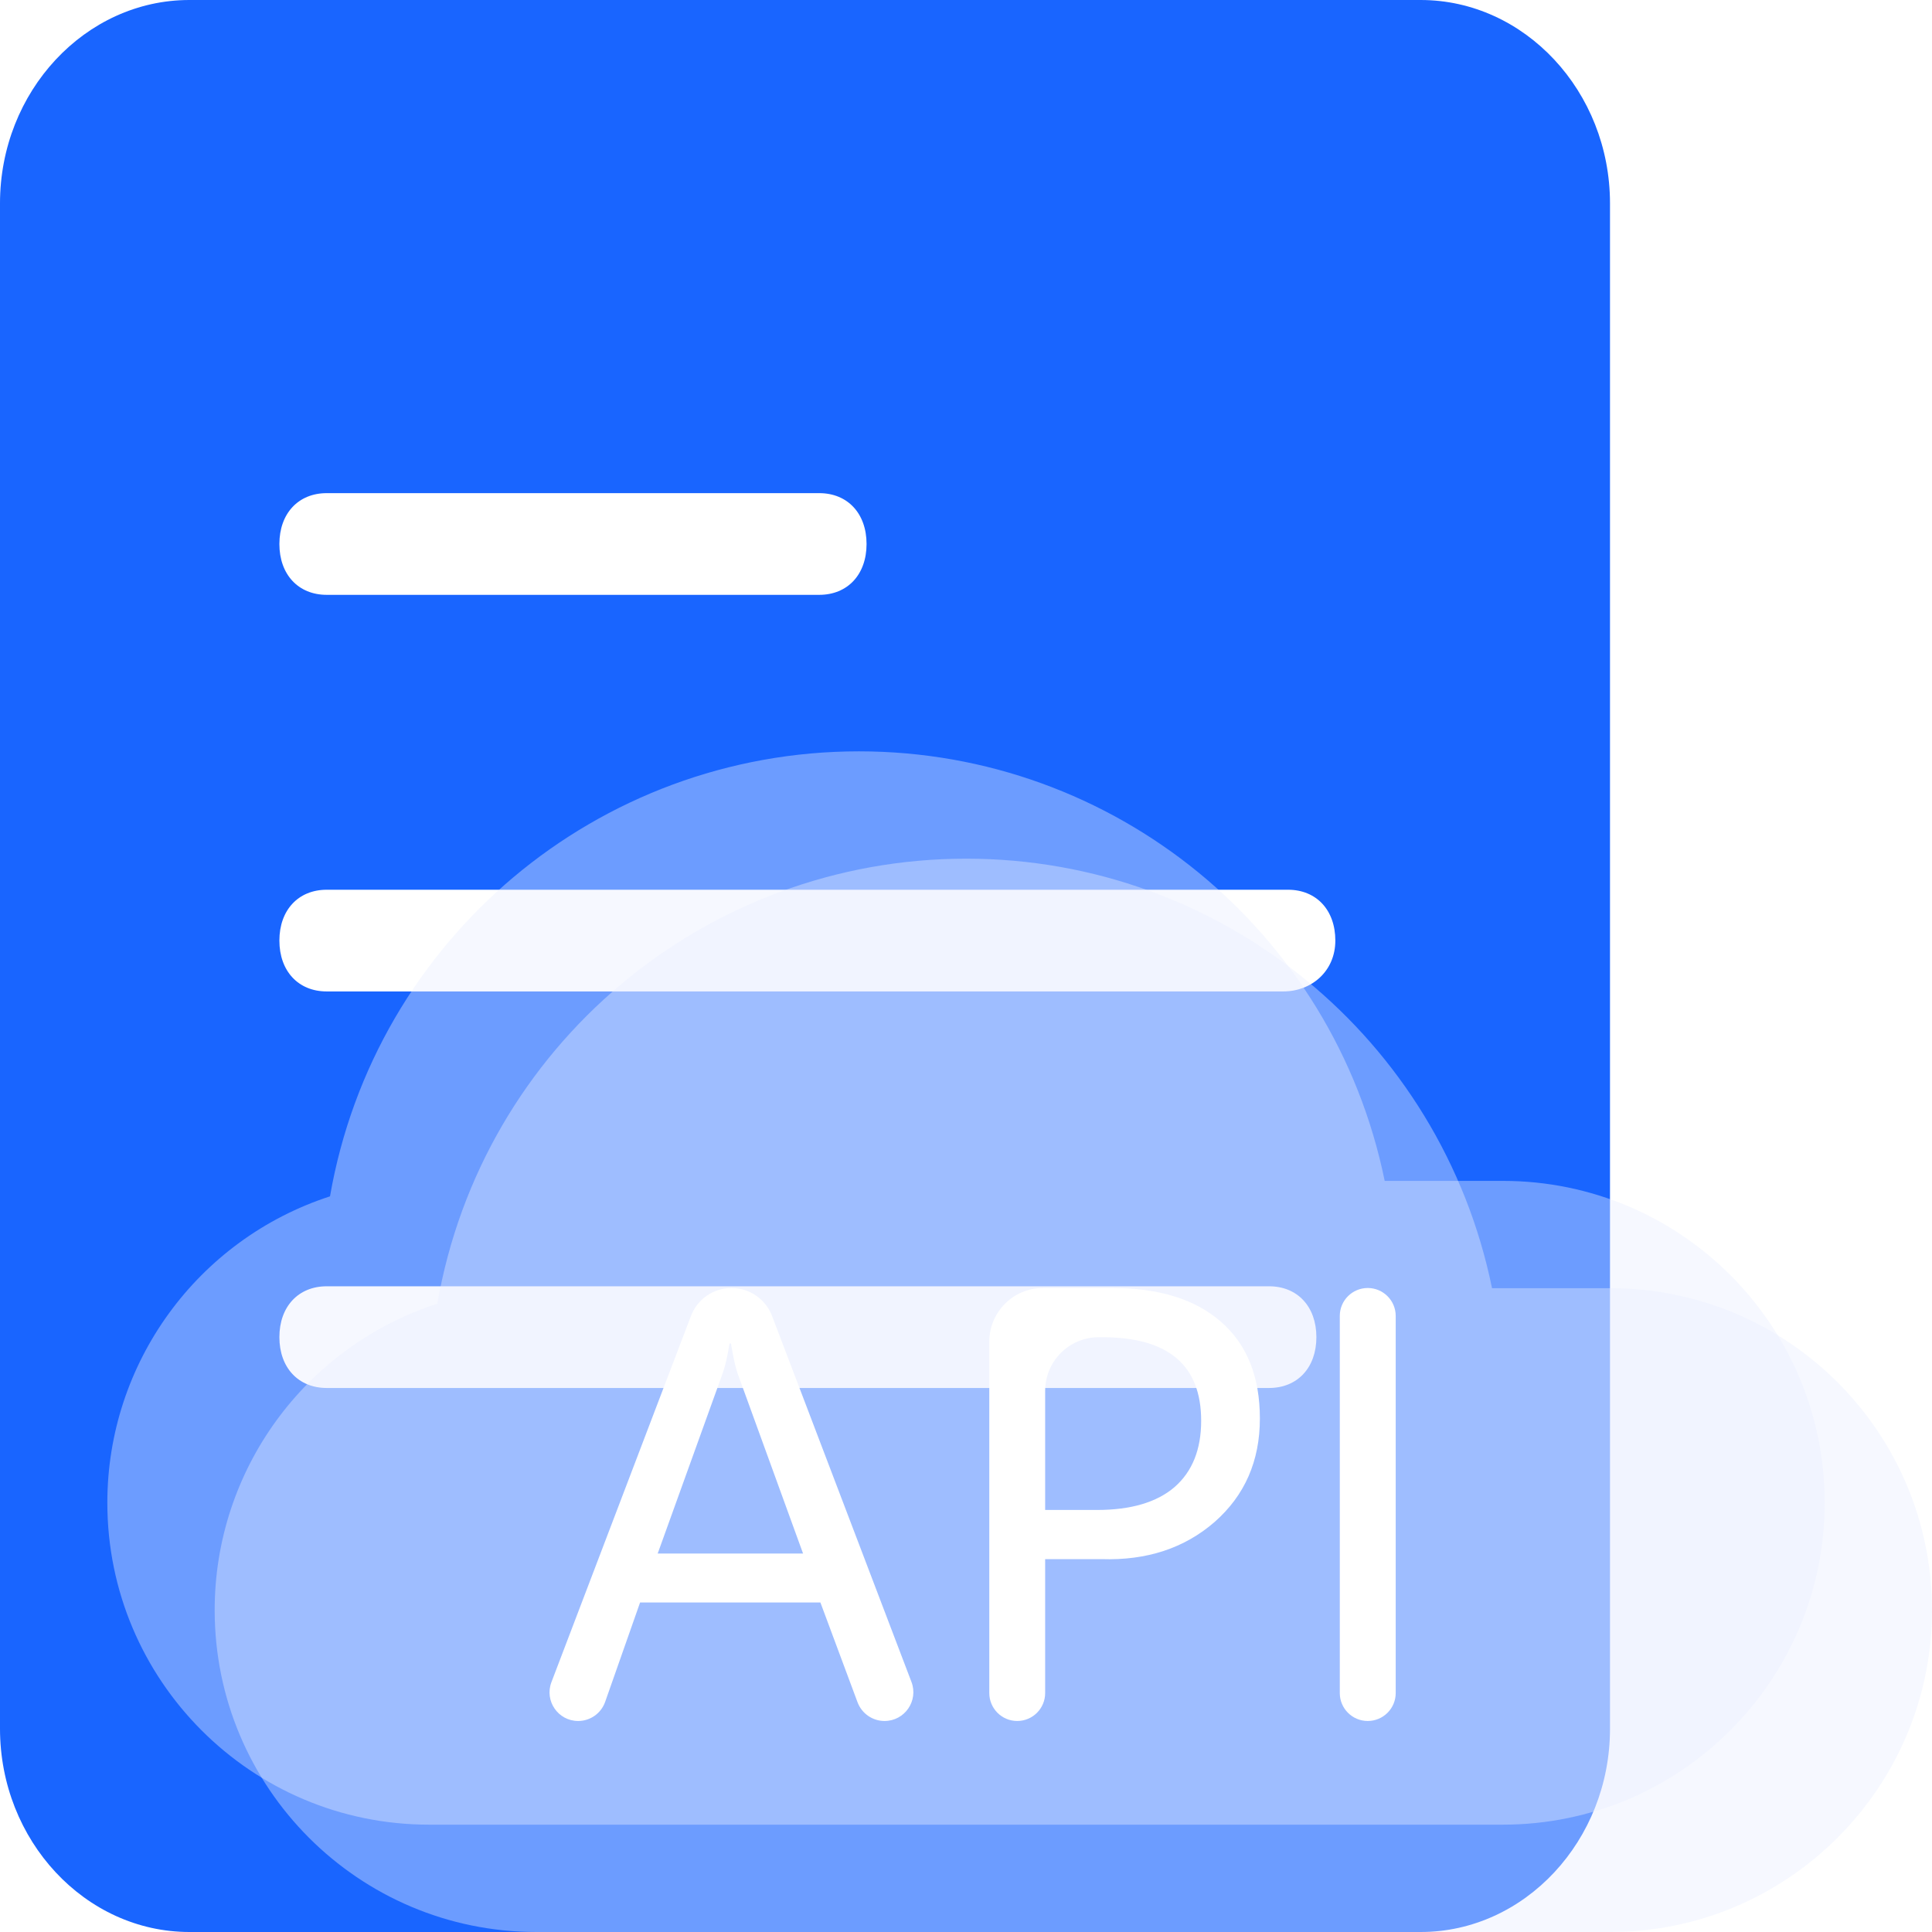
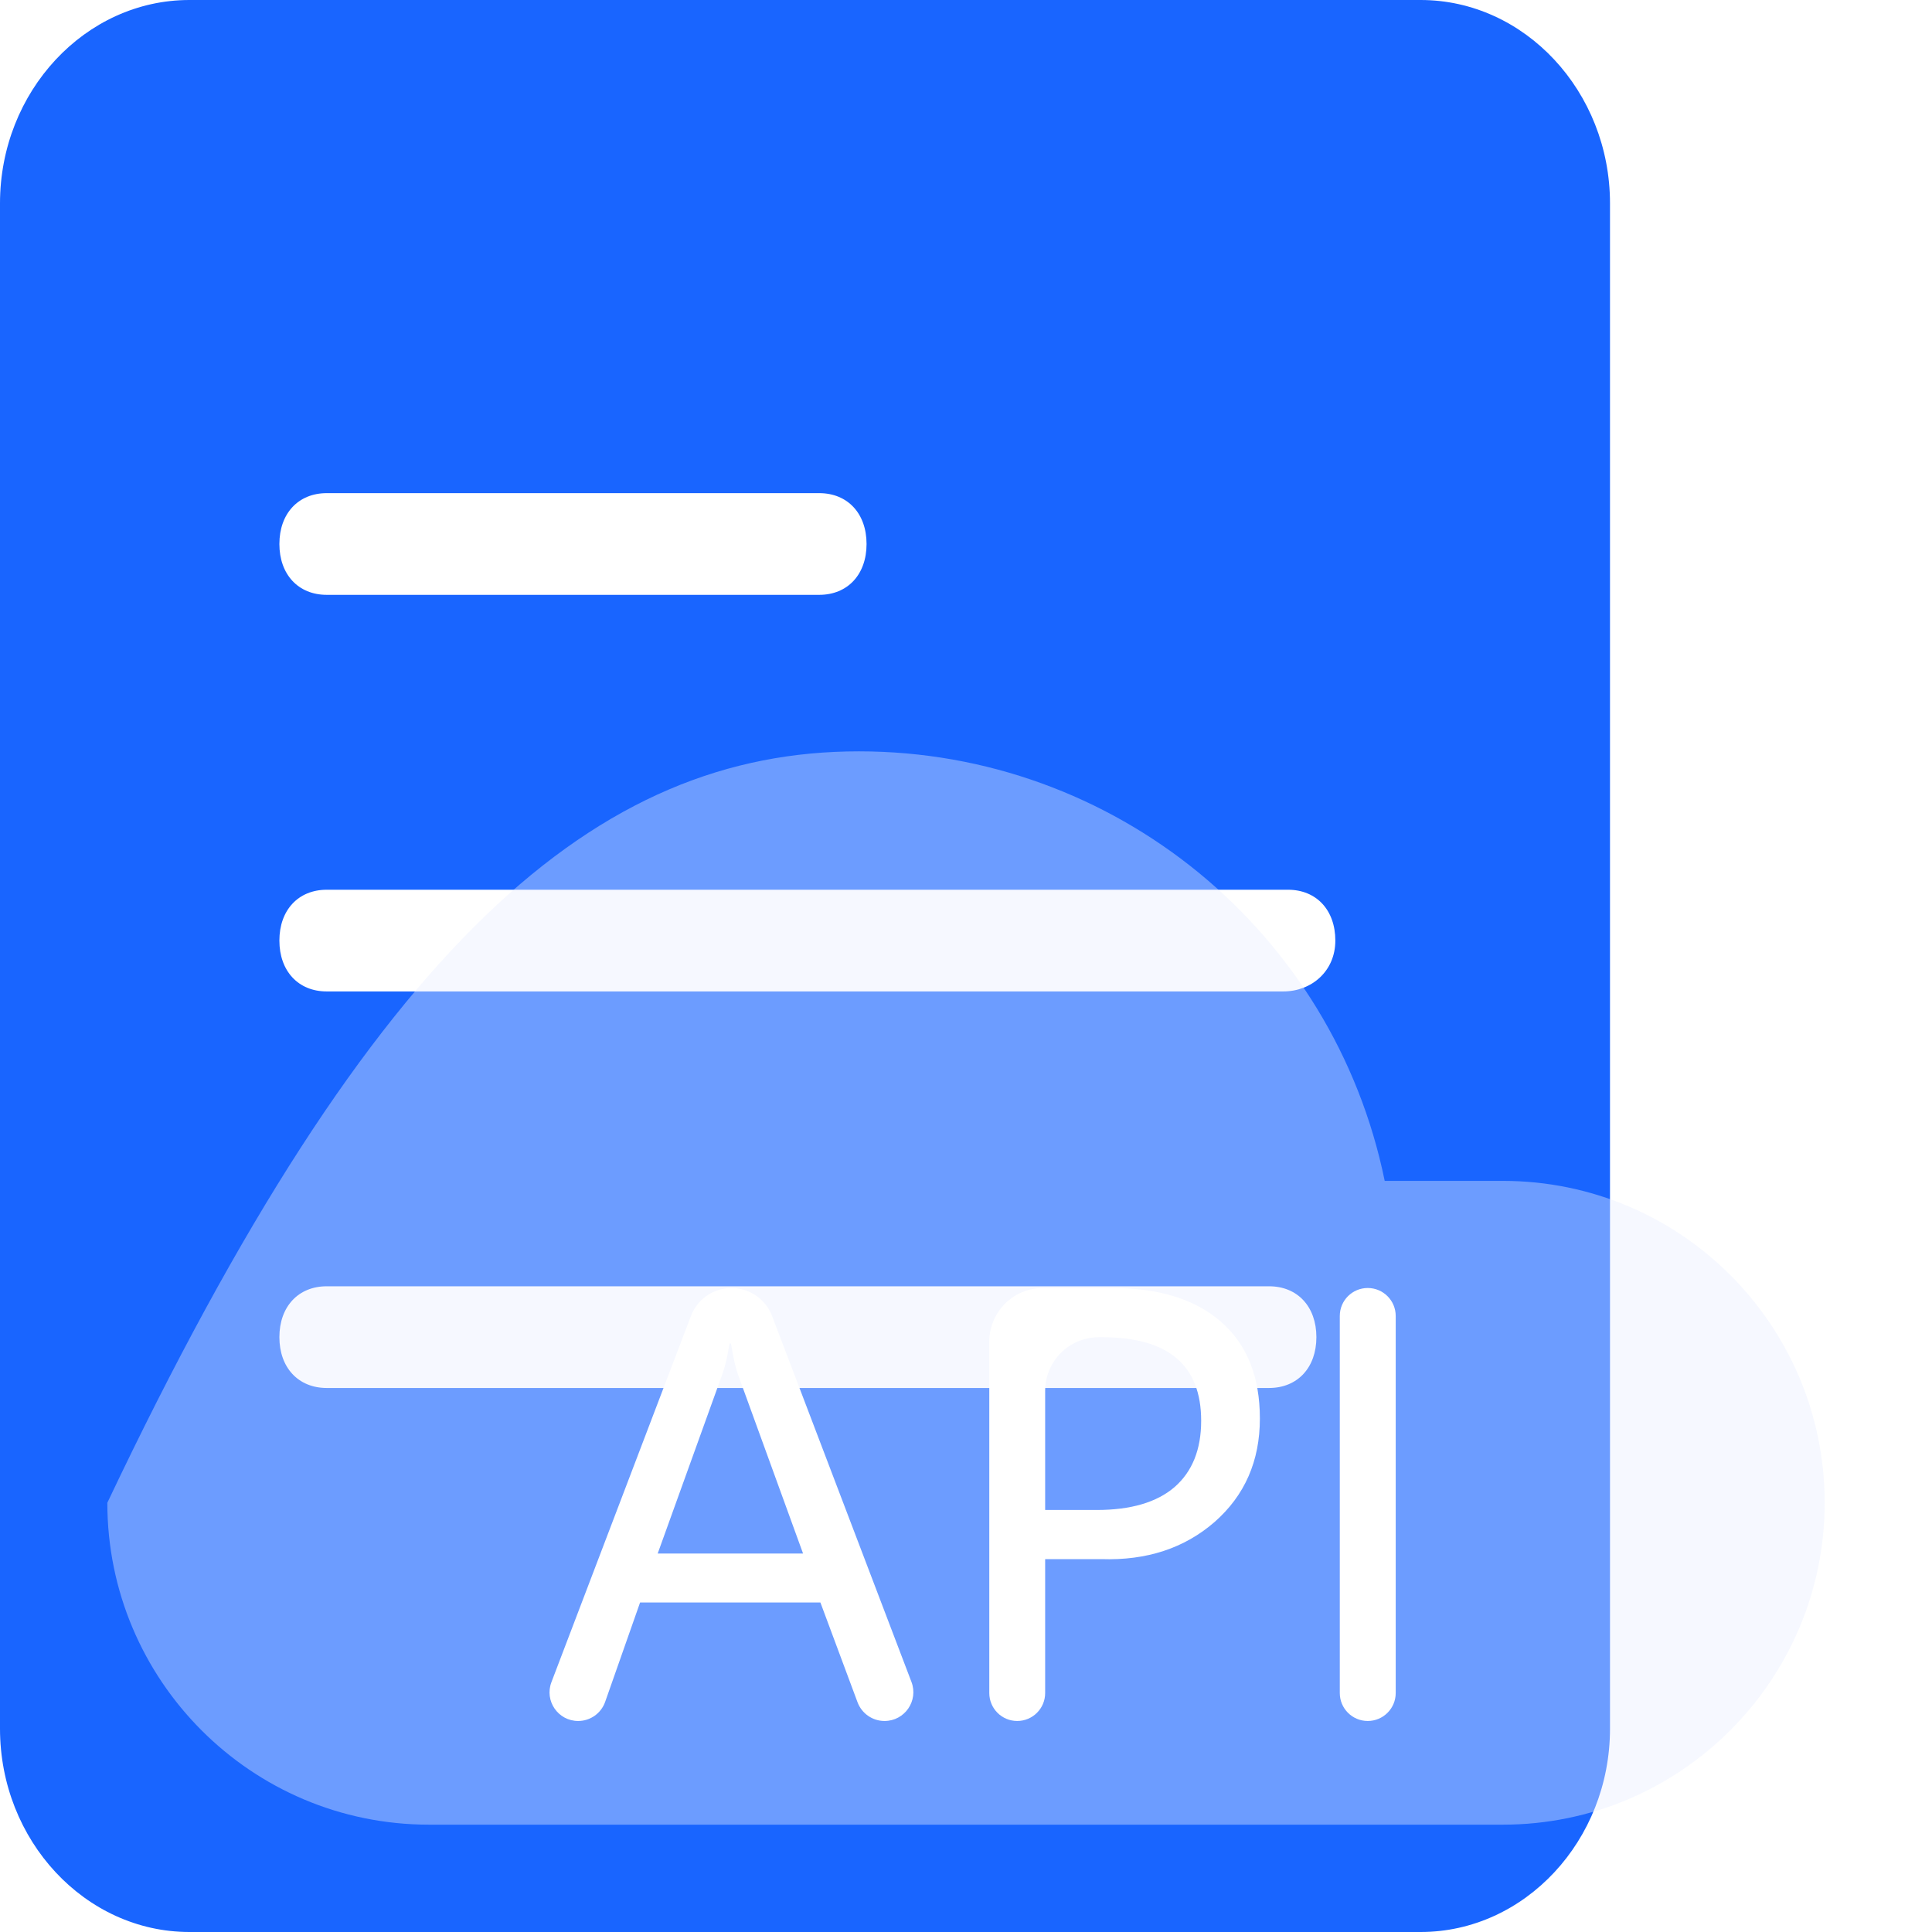
<svg xmlns="http://www.w3.org/2000/svg" width="36" height="36" viewBox="0 0 36 36" fill="none">
  <g id="icon-apijkwd" clip-path="url(#clip0_1046_23332)">
    <g id="Vector" filter="url(#filter0_b_1046_23332)">
      <path d="M26.471 0H3.529C1.588 0 3.87753e-08 1.705 0 3.789V32.211C0 34.295 1.588 36 3.529 36H26.471C28.412 36 30 34.295 30 32.211V3.789C30 1.705 28.412 0 26.471 0ZM6.088 9.189H15.265C15.794 9.189 16.147 9.568 16.147 10.137C16.147 10.705 15.794 11.084 15.265 11.084H6.088C5.559 11.084 5.206 10.705 5.206 10.137C5.206 9.568 5.559 9.189 6.088 9.189ZM23.647 25.863H6.088C5.559 25.863 5.206 25.484 5.206 24.916C5.206 24.347 5.559 23.968 6.088 23.968H23.647C24.177 23.968 24.529 24.347 24.529 24.916C24.529 25.484 24.177 25.863 23.647 25.863ZM23.912 18.474H6.088C5.559 18.474 5.206 18.095 5.206 17.526C5.206 16.958 5.559 16.579 6.088 16.579H24C24.529 16.579 24.882 16.958 24.882 17.526C24.882 18.095 24.441 18.474 23.912 18.474Z" fill="#1965FF" />
    </g>
    <g id="Vector_2" filter="url(#filter1_f_1046_23332)">
-       <path d="M7.995 34C4.68 34 2 31.309 2 28.002C2 25.4 3.677 23.096 6.149 22.292C6.983 17.495 11.141 14 16.005 14C20.759 14 24.849 17.347 25.802 22.004H28.005C31.32 22.004 34 24.695 34 28.002C34 31.309 31.31 34 28.005 34H7.995Z" fill="#E8EFFF" fill-opacity="0.4" />
+       <path d="M7.995 34C4.68 34 2 31.309 2 28.002C6.983 17.495 11.141 14 16.005 14C20.759 14 24.849 17.347 25.802 22.004H28.005C31.32 22.004 34 24.695 34 28.002C34 31.309 31.31 34 28.005 34H7.995Z" fill="#E8EFFF" fill-opacity="0.4" />
    </g>
    <g id="Vector_3" filter="url(#filter2_b_1046_23332)">
-       <path d="M9.995 36C6.68 36 4 33.309 4 30.002C4 27.4 5.677 25.096 8.149 24.292C8.983 19.495 13.141 16 18.005 16C22.759 16 26.849 19.347 27.802 24.004H30.005C33.32 24.004 36 26.695 36 30.002C36 33.309 33.31 36 30.005 36H9.995Z" fill="#E8EFFF" fill-opacity="0.4" />
-     </g>
+       </g>
    <g id="API">
      <path id="Vector_4" d="M25.486 24C25.773 24 26.007 24.233 26.007 24.521V31.547C26.007 31.835 25.773 32.068 25.486 32.068C25.198 32.068 24.965 31.835 24.965 31.547V24.521C24.965 24.233 25.198 24 25.486 24Z" fill="white" />
      <path id="Vector_5" d="M19.475 29.052V31.547C19.475 31.835 19.242 32.068 18.954 32.068C18.667 32.068 18.434 31.835 18.434 31.547V25C18.434 24.448 18.881 24 19.434 24H20.725C21.597 24 22.272 24.21 22.752 24.63C23.234 25.05 23.476 25.651 23.476 26.432C23.476 27.224 23.194 27.866 22.632 28.36C22.069 28.849 21.366 29.08 20.522 29.052H19.475ZM20.475 24.917C19.923 24.917 19.475 25.364 19.475 25.917V28.136H20.439C21.074 28.136 21.557 27.993 21.887 27.709C22.217 27.42 22.382 27.009 22.382 26.474C22.382 25.436 21.767 24.917 20.538 24.917H20.475Z" fill="white" />
      <path id="Vector_6" d="M16.984 31.341C17.117 31.692 16.858 32.068 16.482 32.068C16.258 32.068 16.058 31.929 15.979 31.719L15.287 29.86H11.927L11.276 31.712C11.201 31.925 11 32.068 10.773 32.068C10.4 32.068 10.142 31.694 10.275 31.345L12.875 24.521C12.994 24.207 13.295 24 13.63 24C13.966 24 14.267 24.207 14.386 24.521L16.984 31.341ZM14.964 28.948L13.745 25.594C13.707 25.488 13.666 25.305 13.622 25.044C13.621 25.037 13.614 25.031 13.607 25.031C13.6 25.031 13.593 25.037 13.592 25.044C13.554 25.281 13.511 25.464 13.464 25.594L12.255 28.948H14.964Z" fill="white" />
    </g>
  </g>
  <defs>
    <filter id="filter0_b_1046_23332" x="-4" y="-4" width="38" height="44" filterUnits="userSpaceOnUse" color-interpolation-filters="sRGB">
      <feFlood flood-opacity="0" result="BackgroundImageFix" />
      <feGaussianBlur in="BackgroundImageFix" stdDeviation="2" />
      <feComposite in2="SourceAlpha" operator="in" result="effect1_backgroundBlur_1046_23332" />
      <feBlend mode="normal" in="SourceGraphic" in2="effect1_backgroundBlur_1046_23332" result="shape" />
    </filter>
    <filter id="filter1_f_1046_23332" x="-2" y="10" width="40" height="28" filterUnits="userSpaceOnUse" color-interpolation-filters="sRGB">
      <feFlood flood-opacity="0" result="BackgroundImageFix" />
      <feBlend mode="normal" in="SourceGraphic" in2="BackgroundImageFix" result="shape" />
      <feGaussianBlur stdDeviation="2" result="effect1_foregroundBlur_1046_23332" />
    </filter>
    <filter id="filter2_b_1046_23332" x="0" y="12" width="40" height="28" filterUnits="userSpaceOnUse" color-interpolation-filters="sRGB">
      <feFlood flood-opacity="0" result="BackgroundImageFix" />
      <feGaussianBlur in="BackgroundImageFix" stdDeviation="2" />
      <feComposite in2="SourceAlpha" operator="in" result="effect1_backgroundBlur_1046_23332" />
      <feBlend mode="normal" in="SourceGraphic" in2="effect1_backgroundBlur_1046_23332" result="shape" />
    </filter>
    <clipPath id="clip0_1046_23332">
      <rect width="36" height="36" fill="white" />
    </clipPath>
  </defs>
</svg>